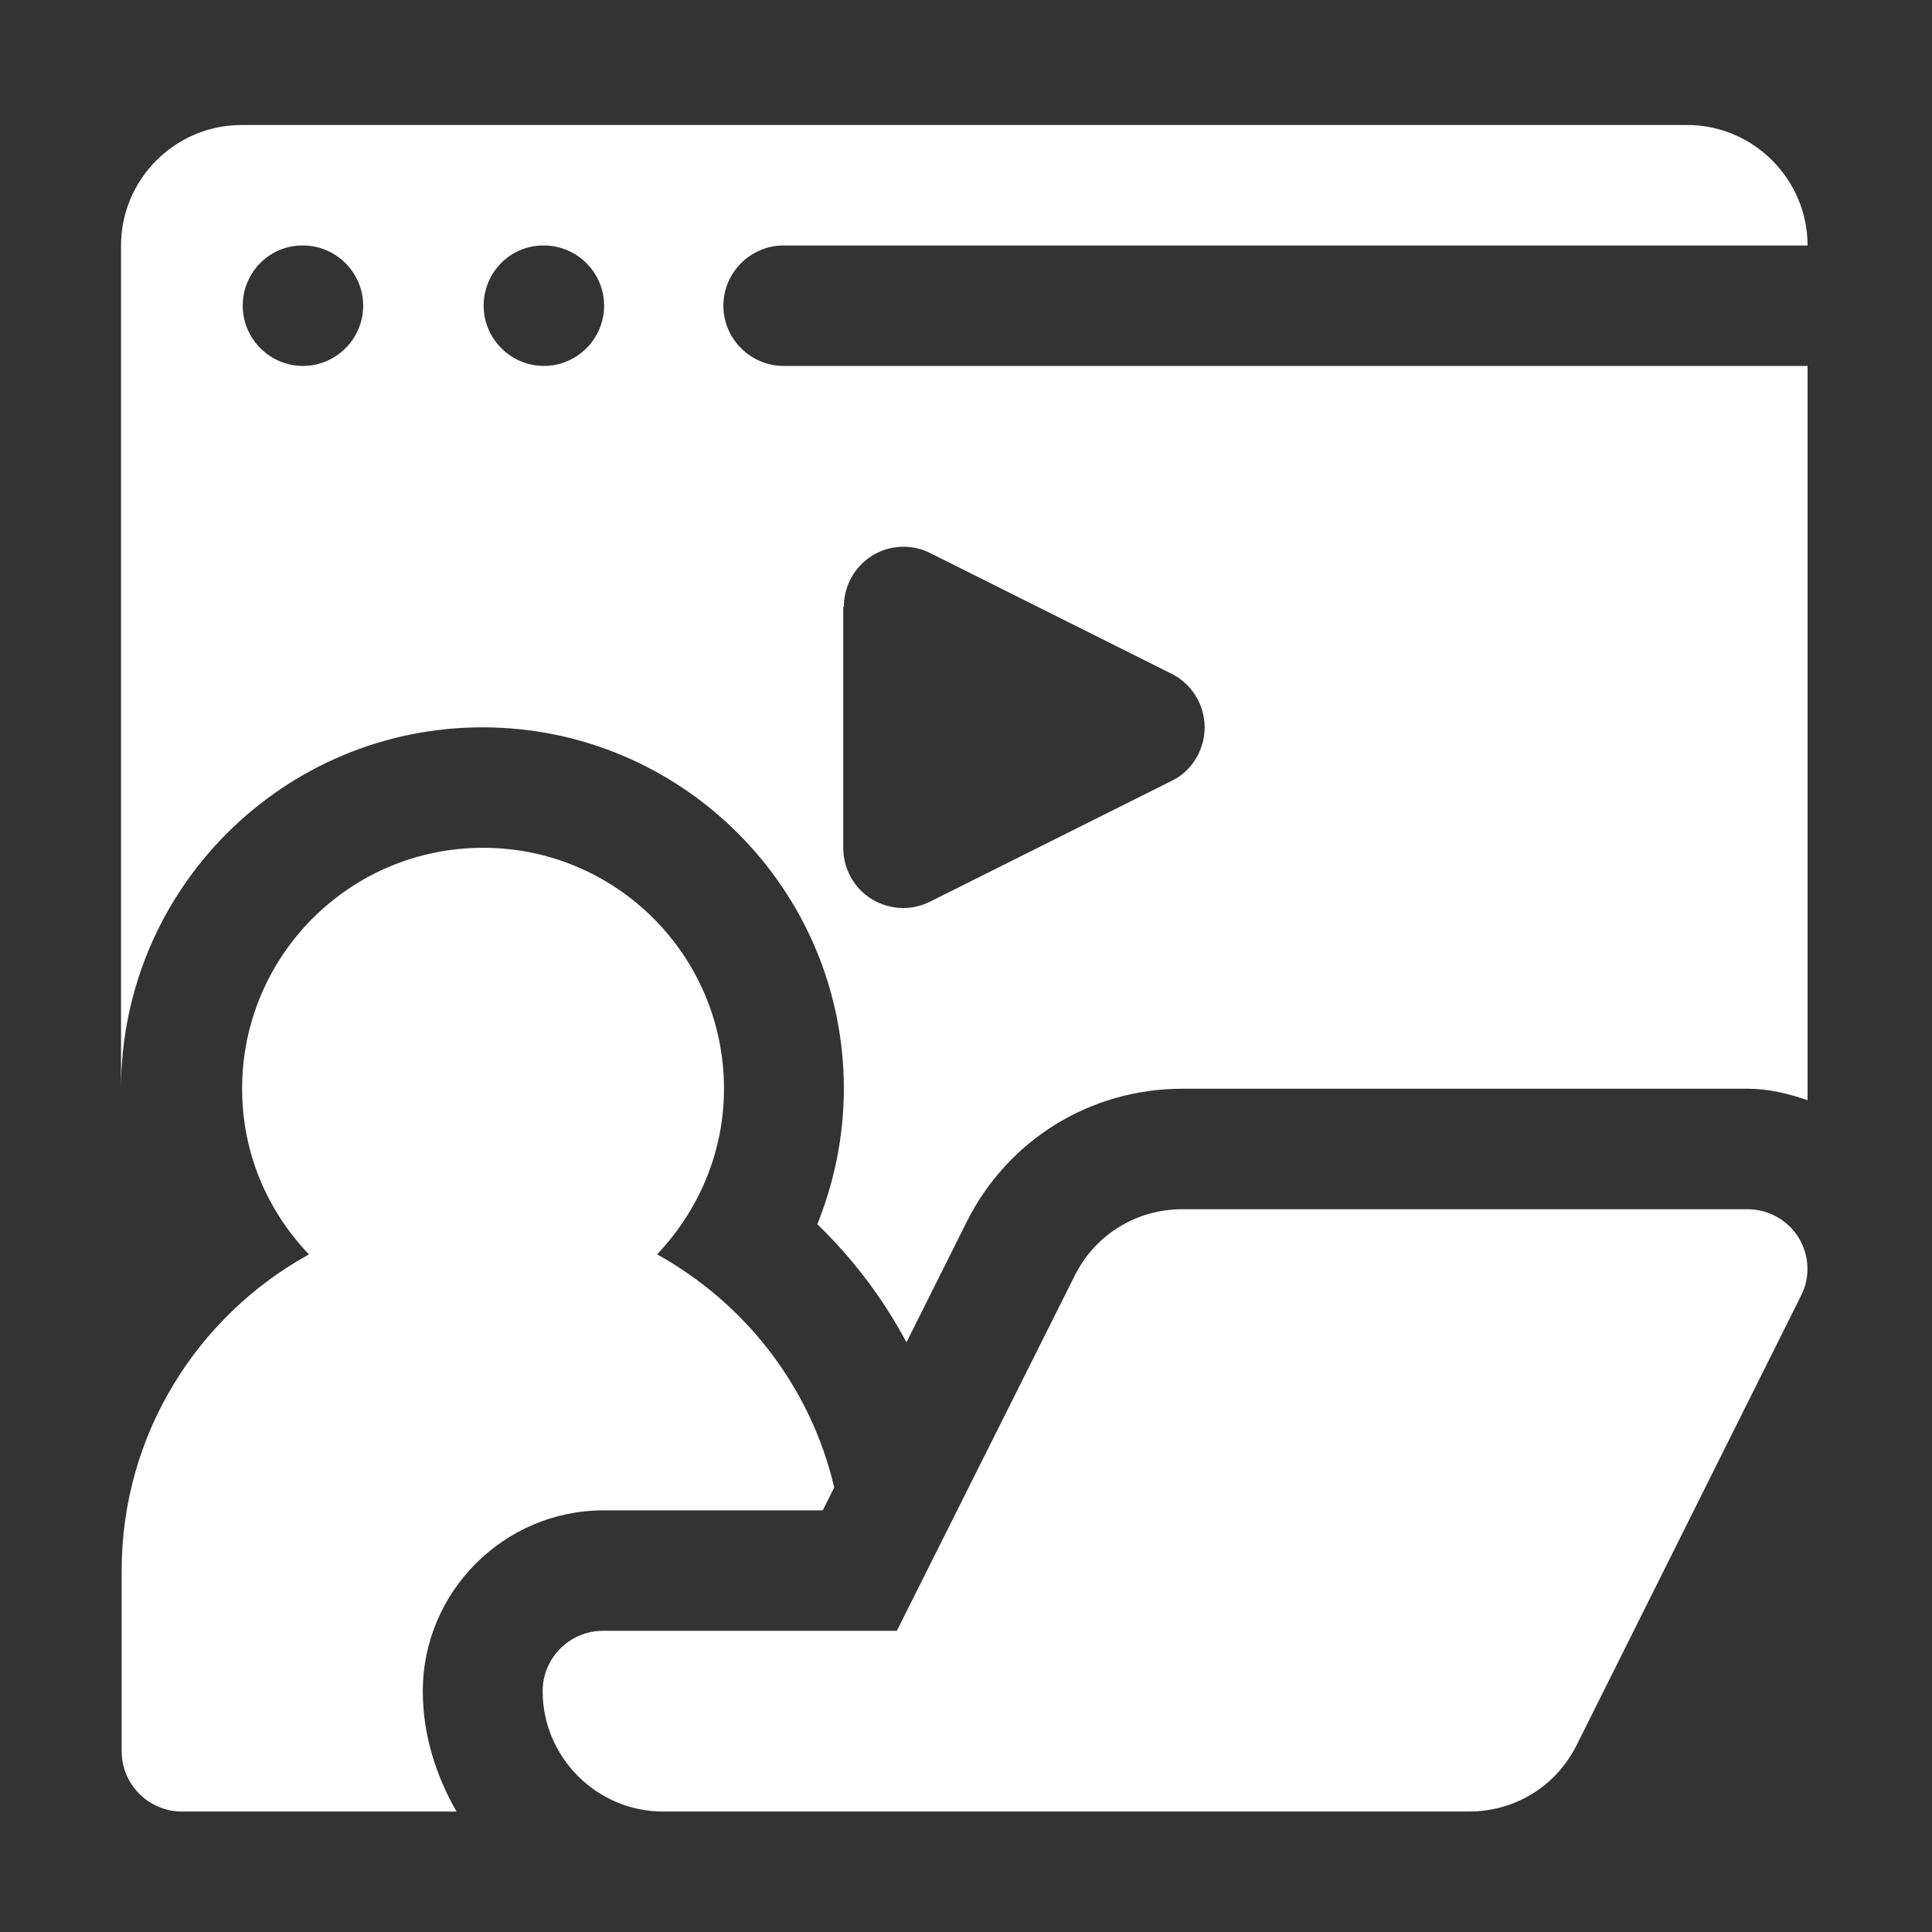
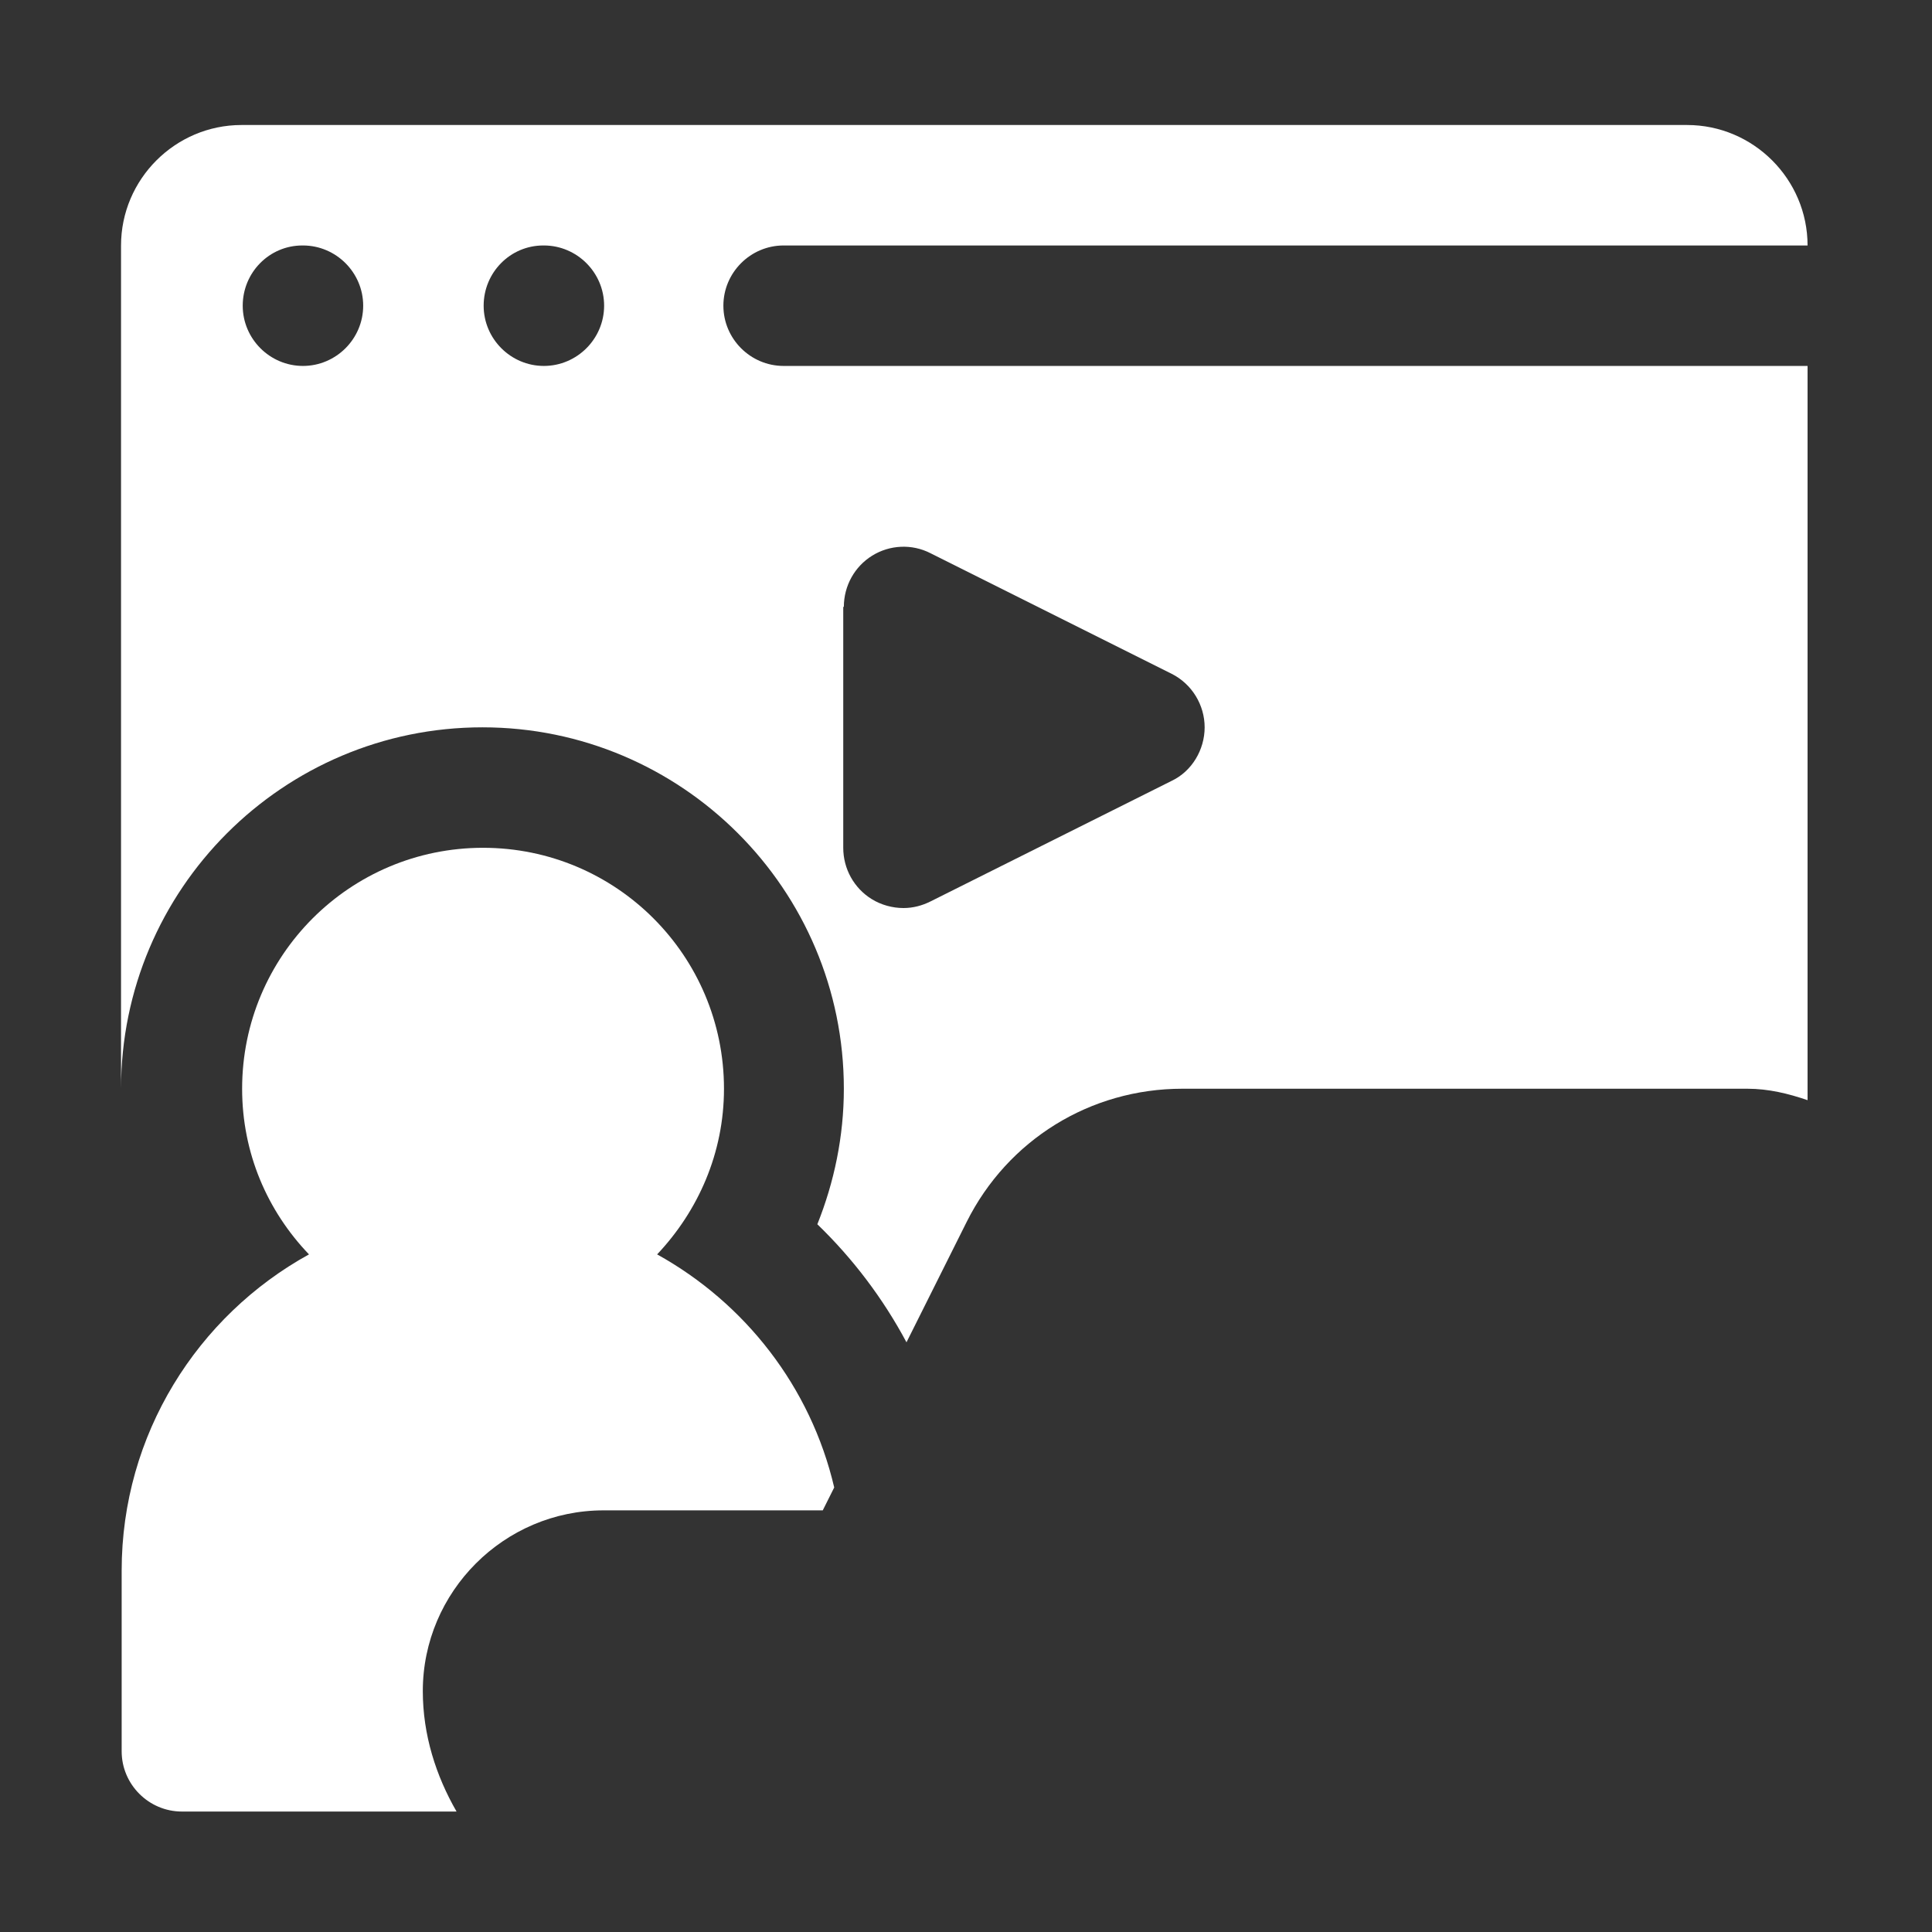
<svg xmlns="http://www.w3.org/2000/svg" width="71" height="71" viewBox="0 0 71 71" fill="none">
  <rect x="0" y="0" width="71" height="71" fill="#333333" stroke="none" />
-   <path d="M64.213 44.438H43.45C41.768 44.438 40.241 45.367 39.488 46.895L32.958 59.932H22.156C20.939 59.932 19.942 60.928 19.942 62.146C19.942 64.581 21.935 66.573 24.369 66.573H53.987C55.669 66.573 57.196 65.643 57.949 64.116L66.183 47.625C66.537 46.939 66.493 46.12 66.095 45.478C65.696 44.836 64.988 44.438 64.213 44.438Z" fill="white" />
  <path d="M22.157 55.505H30.236L30.657 54.664C29.794 50.968 27.381 47.891 24.149 46.098C25.654 44.504 26.606 42.379 26.606 40.01C26.606 35.118 22.644 31.156 17.752 31.156C12.86 31.156 8.898 35.118 8.898 40.01C8.898 42.379 9.827 44.504 11.355 46.098C7.26 48.355 4.471 52.716 4.471 57.719V64.359C4.471 65.577 5.467 66.573 6.684 66.573H16.778C16.025 65.267 15.538 63.762 15.538 62.146C15.538 58.493 18.527 55.505 22.179 55.505H22.157Z" fill="white" />
  <path d="M26.584 11.234C26.584 10.017 27.58 9.021 28.797 9.021H66.427C66.427 6.586 64.435 4.594 62 4.594H8.875C6.44 4.594 4.448 6.586 4.448 9.021V40.01C4.448 32.684 10.403 26.729 17.73 26.729C25.056 26.729 31.011 32.684 31.011 40.01C31.011 41.759 30.657 43.441 30.037 44.991C31.343 46.253 32.45 47.714 33.313 49.329L35.526 44.902C37.032 41.892 40.064 40.01 43.451 40.01H64.214C64.989 40.01 65.719 40.188 66.427 40.431V13.448H28.797C27.58 13.448 26.584 12.452 26.584 11.234ZM11.133 13.448C9.916 13.448 8.92 12.452 8.92 11.234C8.92 10.017 9.894 9.021 11.111 9.021H11.133C12.351 9.021 13.347 10.017 13.347 11.234C13.347 12.452 12.351 13.448 11.133 13.448ZM19.987 13.448C18.77 13.448 17.774 12.452 17.774 11.234C17.774 10.017 18.748 9.021 19.965 9.021H19.987C21.205 9.021 22.201 10.017 22.201 11.234C22.201 12.452 21.205 13.448 19.987 13.448ZM31.011 22.302C31.011 21.527 31.409 20.819 32.051 20.421C32.693 20.022 33.512 19.978 34.198 20.332L43.052 24.759C43.805 25.135 44.27 25.91 44.27 26.729C44.27 27.548 43.805 28.345 43.052 28.699L34.198 33.126C33.888 33.281 33.556 33.37 33.202 33.37C32.804 33.37 32.383 33.259 32.029 33.038C31.387 32.639 30.989 31.931 30.989 31.156V22.302H31.011Z" fill="white" />
</svg>